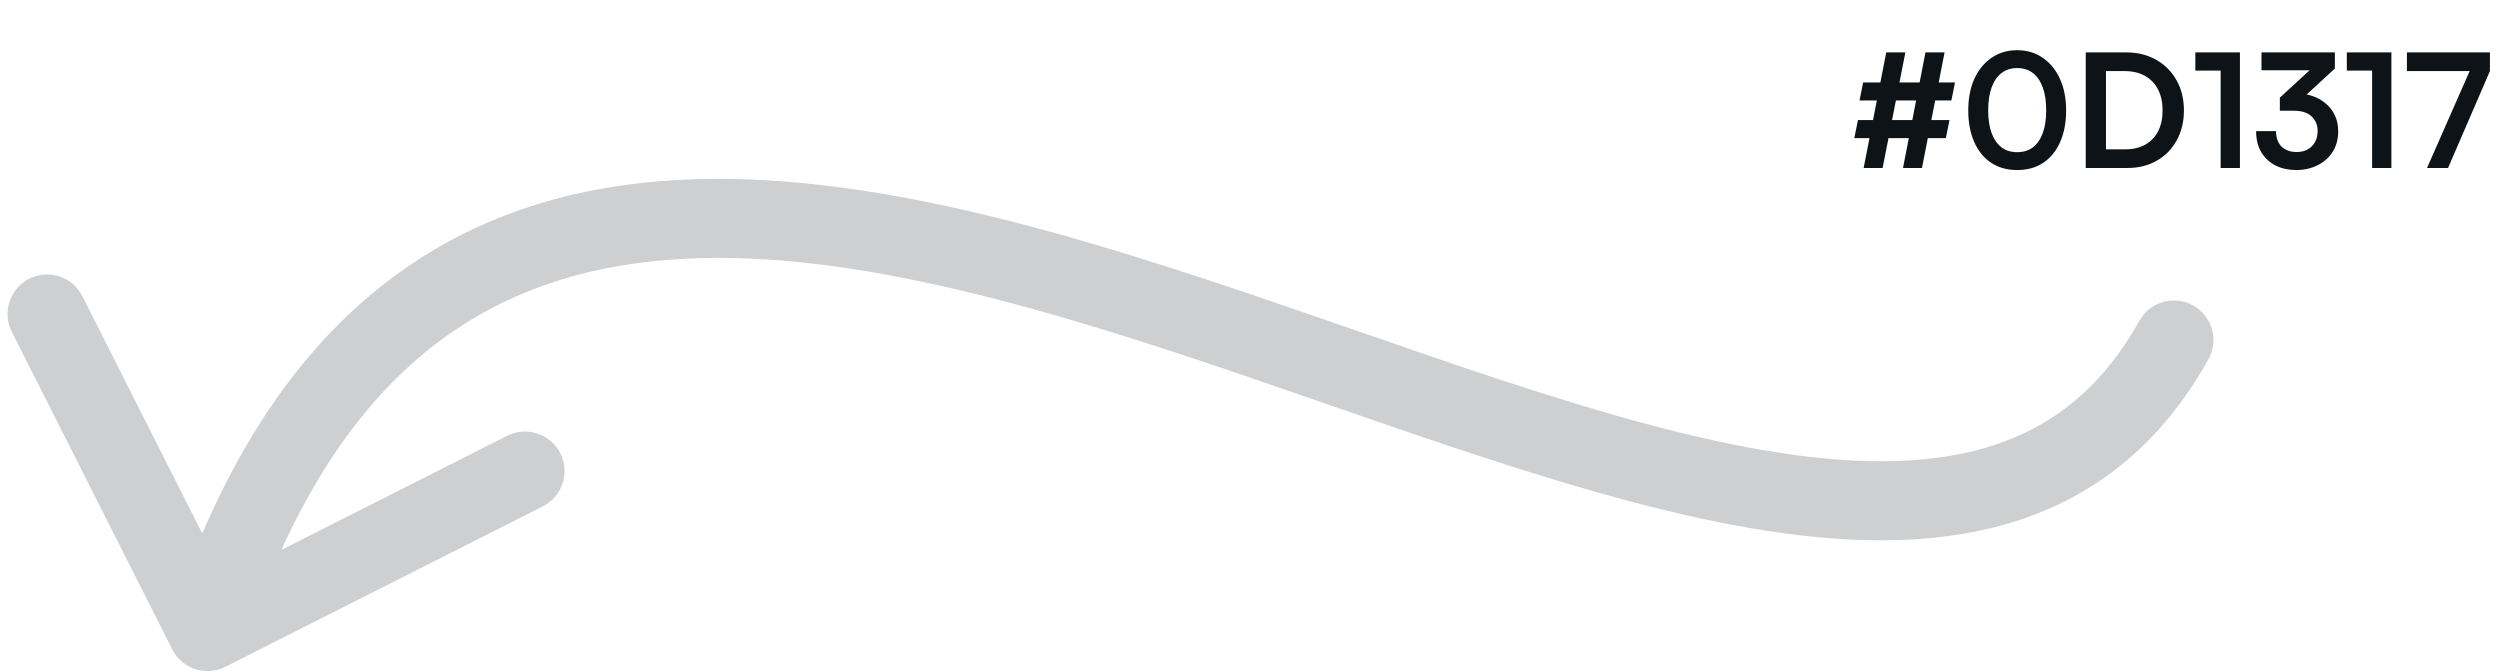
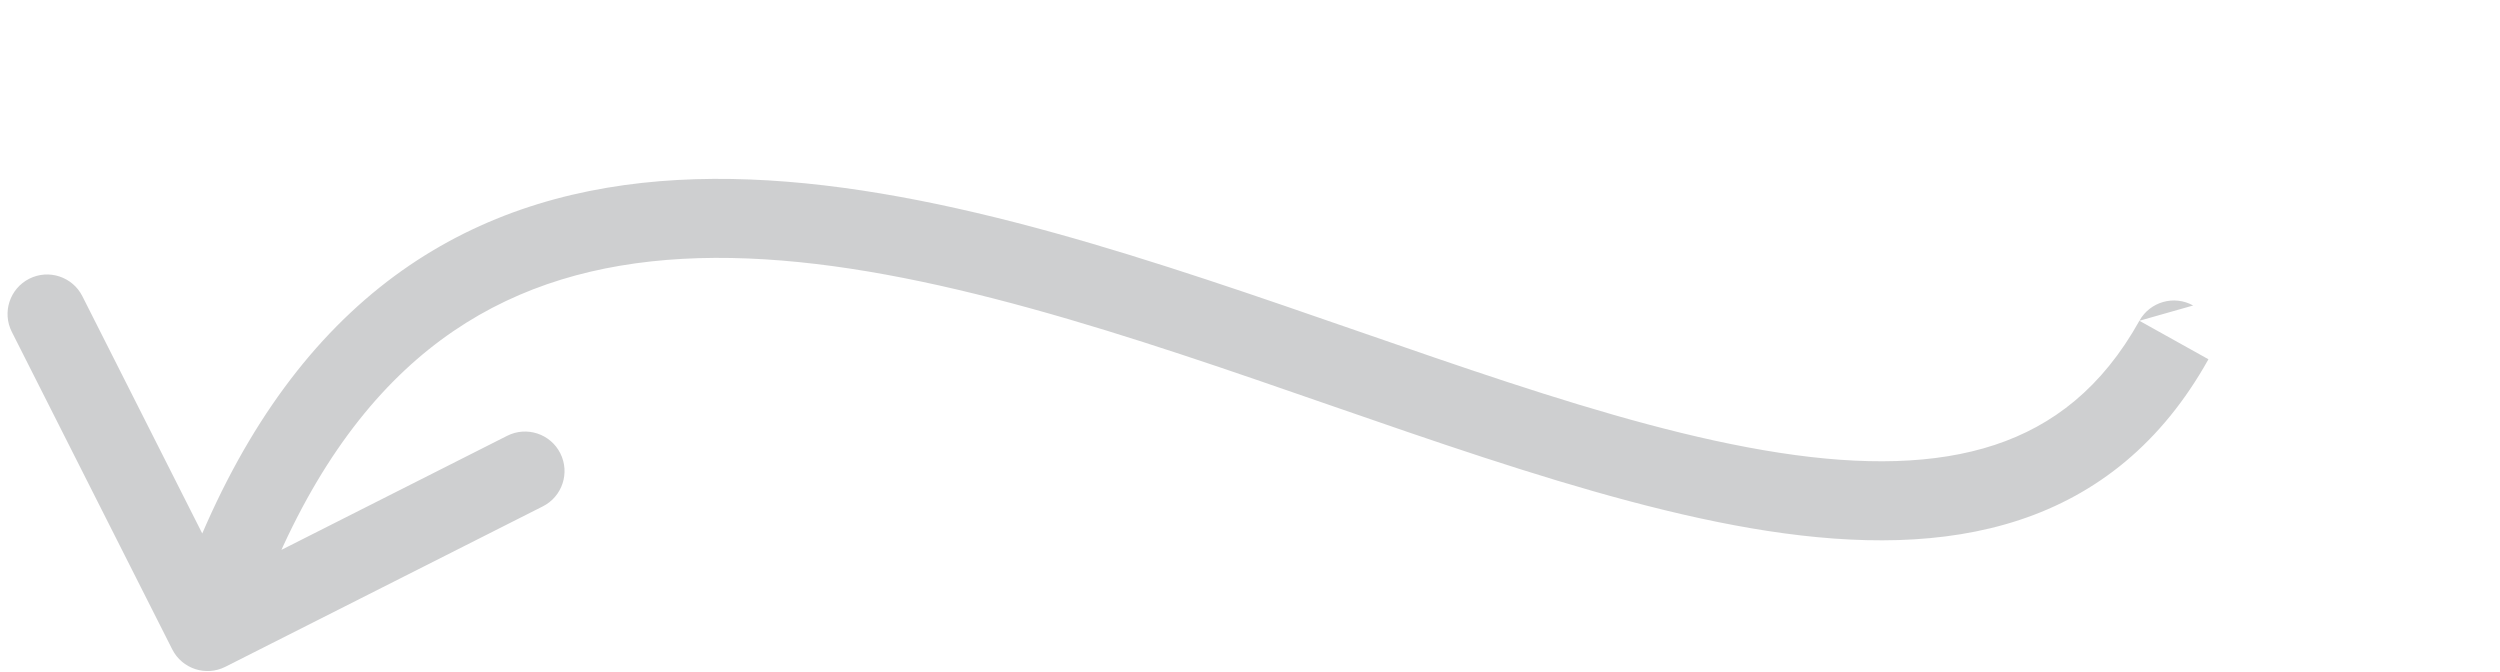
<svg xmlns="http://www.w3.org/2000/svg" width="253" height="68" viewBox="0 0 253 68" fill="none">
-   <path d="M216.506 32.462C217.582 30.532 220.018 29.84 221.947 30.916C223.877 31.991 224.569 34.427 223.494 36.357L216.506 32.462ZM22.804 67.48C20.832 68.476 18.426 67.685 17.43 65.713L1.194 33.582C0.198 31.611 0.989 29.205 2.96 28.208C4.932 27.212 7.338 28.003 8.334 29.974L22.766 58.535L51.327 44.103C53.299 43.107 55.705 43.898 56.701 45.87C57.697 47.841 56.907 50.247 54.935 51.244L22.804 67.48ZM223.494 36.357C218.772 44.828 212.239 50.023 204.378 52.62C196.659 55.171 187.945 55.126 178.876 53.73C160.922 50.967 139.789 42.546 119.622 35.896C99.013 29.099 79.296 24.085 62.747 26.892C54.608 28.273 47.273 31.546 40.941 37.484C34.578 43.453 29.023 52.307 24.8 65.158L17.2 62.661C21.727 48.887 27.89 38.757 35.469 31.649C43.078 24.512 51.908 20.616 61.409 19.005C80.142 15.827 101.612 21.532 122.128 28.298C143.086 35.21 163.015 43.195 180.093 45.823C188.539 47.123 195.833 47.019 201.868 45.025C207.761 43.077 212.728 39.241 216.506 32.462L223.494 36.357Z" fill="#0D1317" fill-opacity="0.2" />
-   <path d="M192.824 5.304L190.52 17H188.6L190.888 5.304H192.824ZM196.792 5.304L194.504 17H192.584L194.856 5.304H196.792ZM188.552 8.344H197.848L197.48 10.168H188.184L188.552 8.344ZM188.024 12.152H197.288L196.92 13.976H187.656L188.024 12.152ZM199.188 11.176C199.188 9.96 199.391 8.899 199.796 7.992C200.212 7.085 200.788 6.376 201.524 5.864C202.271 5.341 203.14 5.08 204.132 5.08C205.135 5.08 206.004 5.341 206.74 5.864C207.487 6.376 208.063 7.085 208.468 7.992C208.884 8.899 209.092 9.96 209.092 11.176C209.092 12.381 208.895 13.437 208.5 14.344C208.105 15.251 207.54 15.955 206.804 16.456C206.068 16.957 205.177 17.208 204.132 17.208C203.108 17.208 202.223 16.957 201.476 16.456C200.74 15.955 200.175 15.251 199.78 14.344C199.385 13.437 199.188 12.381 199.188 11.176ZM201.204 11.176C201.204 12.072 201.321 12.84 201.556 13.48C201.791 14.109 202.127 14.589 202.564 14.92C203.001 15.24 203.524 15.4 204.132 15.4C204.761 15.4 205.289 15.24 205.716 14.92C206.153 14.589 206.489 14.109 206.724 13.48C206.959 12.84 207.076 12.072 207.076 11.176C207.076 10.248 206.959 9.469 206.724 8.84C206.489 8.2 206.153 7.715 205.716 7.384C205.289 7.053 204.761 6.888 204.132 6.888C203.524 6.888 203.001 7.053 202.564 7.384C202.127 7.715 201.791 8.2 201.556 8.84C201.321 9.469 201.204 10.248 201.204 11.176ZM215.285 17H211.077V5.304H215.173C216.325 5.304 217.339 5.555 218.213 6.056C219.088 6.547 219.771 7.235 220.261 8.12C220.763 8.995 221.013 10.013 221.013 11.176C221.013 12.317 220.768 13.331 220.277 14.216C219.797 15.091 219.125 15.773 218.261 16.264C217.408 16.755 216.416 17 215.285 17ZM213.125 6.248V16.072L212.149 15.112H215.093C215.872 15.112 216.544 14.952 217.109 14.632C217.675 14.312 218.107 13.859 218.405 13.272C218.704 12.685 218.853 11.987 218.853 11.176C218.853 10.344 218.699 9.635 218.389 9.048C218.08 8.451 217.637 7.992 217.061 7.672C216.485 7.352 215.792 7.192 214.981 7.192H212.149L213.125 6.248ZM224.729 7.144H222.169V5.304H226.681V17H224.729V7.144ZM236.288 6.936L232.064 10.824L230.72 9.88L234.816 6.12L234.464 7.112H228.864V5.304H236.288V6.936ZM232.144 11.208H230.72V9.88C230.923 9.72 231.189 9.613 231.52 9.56C231.851 9.496 232.16 9.464 232.448 9.464C233.003 9.464 233.531 9.549 234.032 9.72C234.533 9.891 234.976 10.141 235.36 10.472C235.755 10.792 236.064 11.192 236.288 11.672C236.512 12.141 236.624 12.68 236.624 13.288C236.624 14.088 236.437 14.781 236.064 15.368C235.691 15.955 235.179 16.408 234.528 16.728C233.888 17.048 233.173 17.208 232.384 17.208C231.616 17.208 230.923 17.059 230.304 16.76C229.696 16.451 229.211 16.003 228.848 15.416C228.496 14.829 228.32 14.115 228.32 13.272H230.336C230.336 13.944 230.523 14.467 230.896 14.84C231.28 15.203 231.787 15.384 232.416 15.384C233.056 15.384 233.568 15.192 233.952 14.808C234.347 14.413 234.544 13.896 234.544 13.256C234.544 12.669 234.347 12.184 233.952 11.8C233.557 11.405 232.955 11.208 232.144 11.208ZM240.057 7.144H237.497V5.304H242.009V17H240.057V7.144ZM243.581 5.304H251.981V7.192H243.581V5.304ZM250.381 6.168L251.981 7.192L247.741 17H245.613L250.381 6.168Z" fill="#0D1317" />
+   <path d="M216.506 32.462C217.582 30.532 220.018 29.84 221.947 30.916L216.506 32.462ZM22.804 67.48C20.832 68.476 18.426 67.685 17.43 65.713L1.194 33.582C0.198 31.611 0.989 29.205 2.96 28.208C4.932 27.212 7.338 28.003 8.334 29.974L22.766 58.535L51.327 44.103C53.299 43.107 55.705 43.898 56.701 45.87C57.697 47.841 56.907 50.247 54.935 51.244L22.804 67.48ZM223.494 36.357C218.772 44.828 212.239 50.023 204.378 52.62C196.659 55.171 187.945 55.126 178.876 53.73C160.922 50.967 139.789 42.546 119.622 35.896C99.013 29.099 79.296 24.085 62.747 26.892C54.608 28.273 47.273 31.546 40.941 37.484C34.578 43.453 29.023 52.307 24.8 65.158L17.2 62.661C21.727 48.887 27.89 38.757 35.469 31.649C43.078 24.512 51.908 20.616 61.409 19.005C80.142 15.827 101.612 21.532 122.128 28.298C143.086 35.21 163.015 43.195 180.093 45.823C188.539 47.123 195.833 47.019 201.868 45.025C207.761 43.077 212.728 39.241 216.506 32.462L223.494 36.357Z" fill="#0D1317" fill-opacity="0.2" />
</svg>